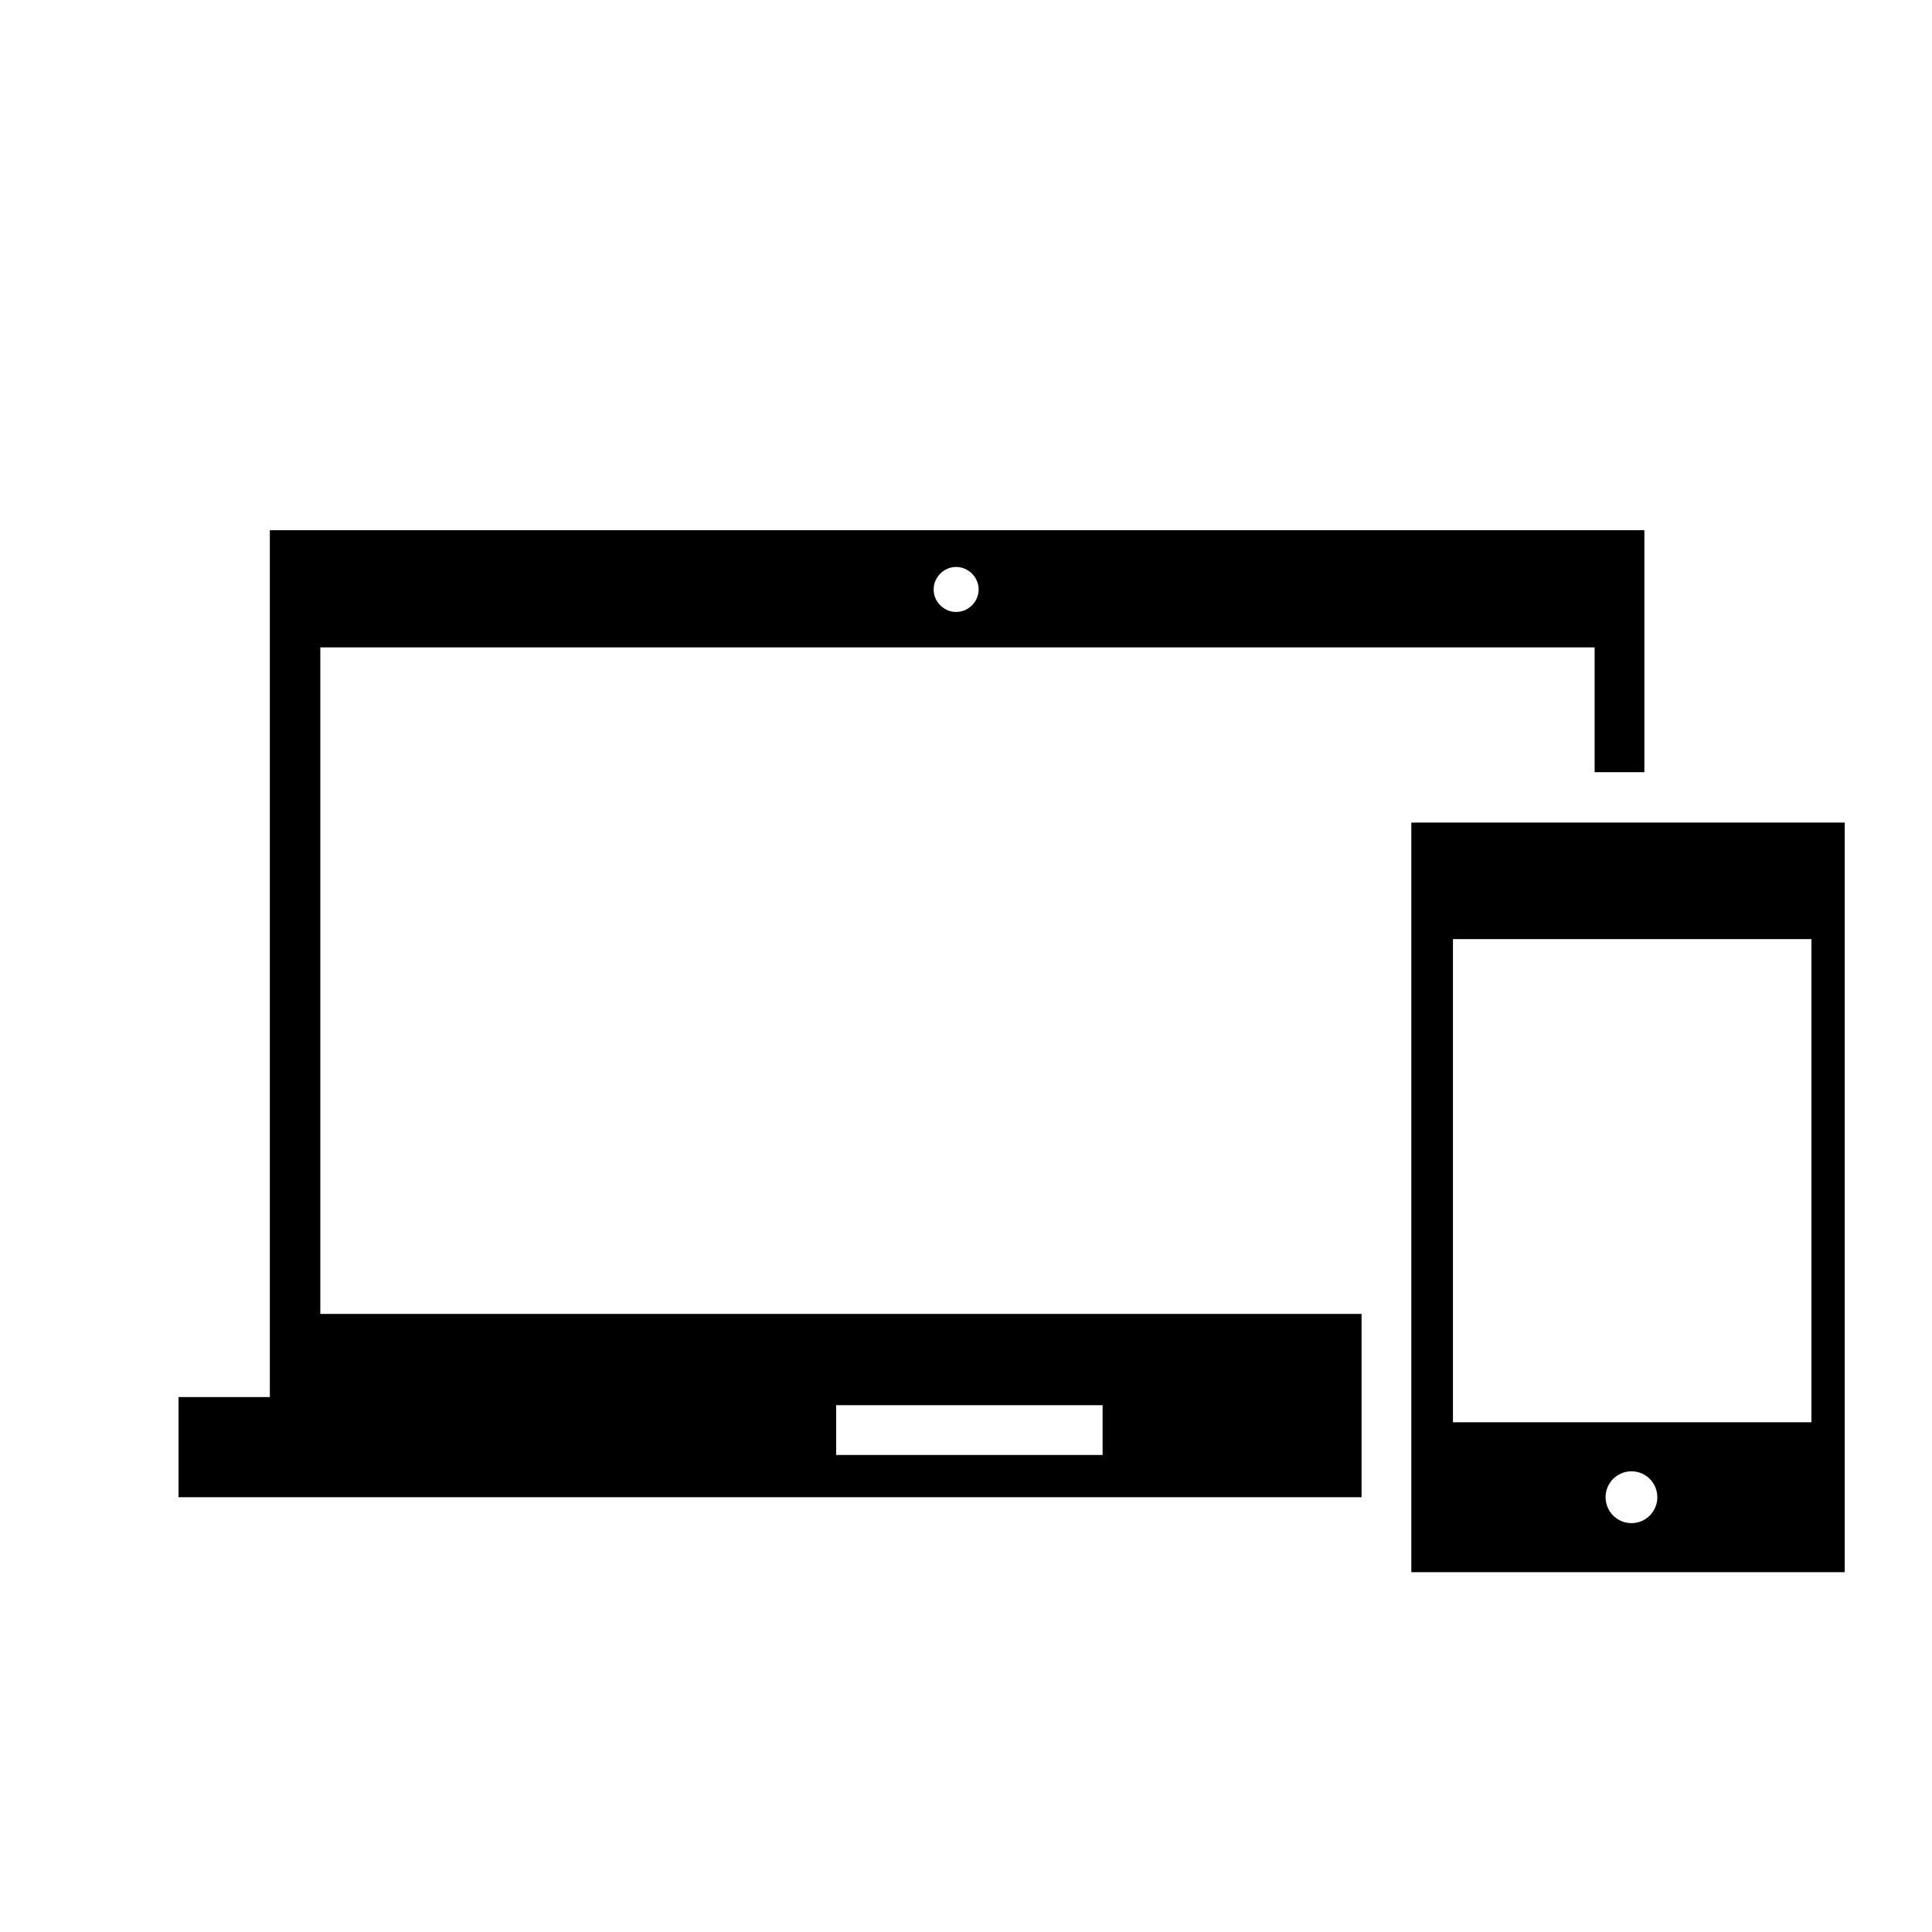
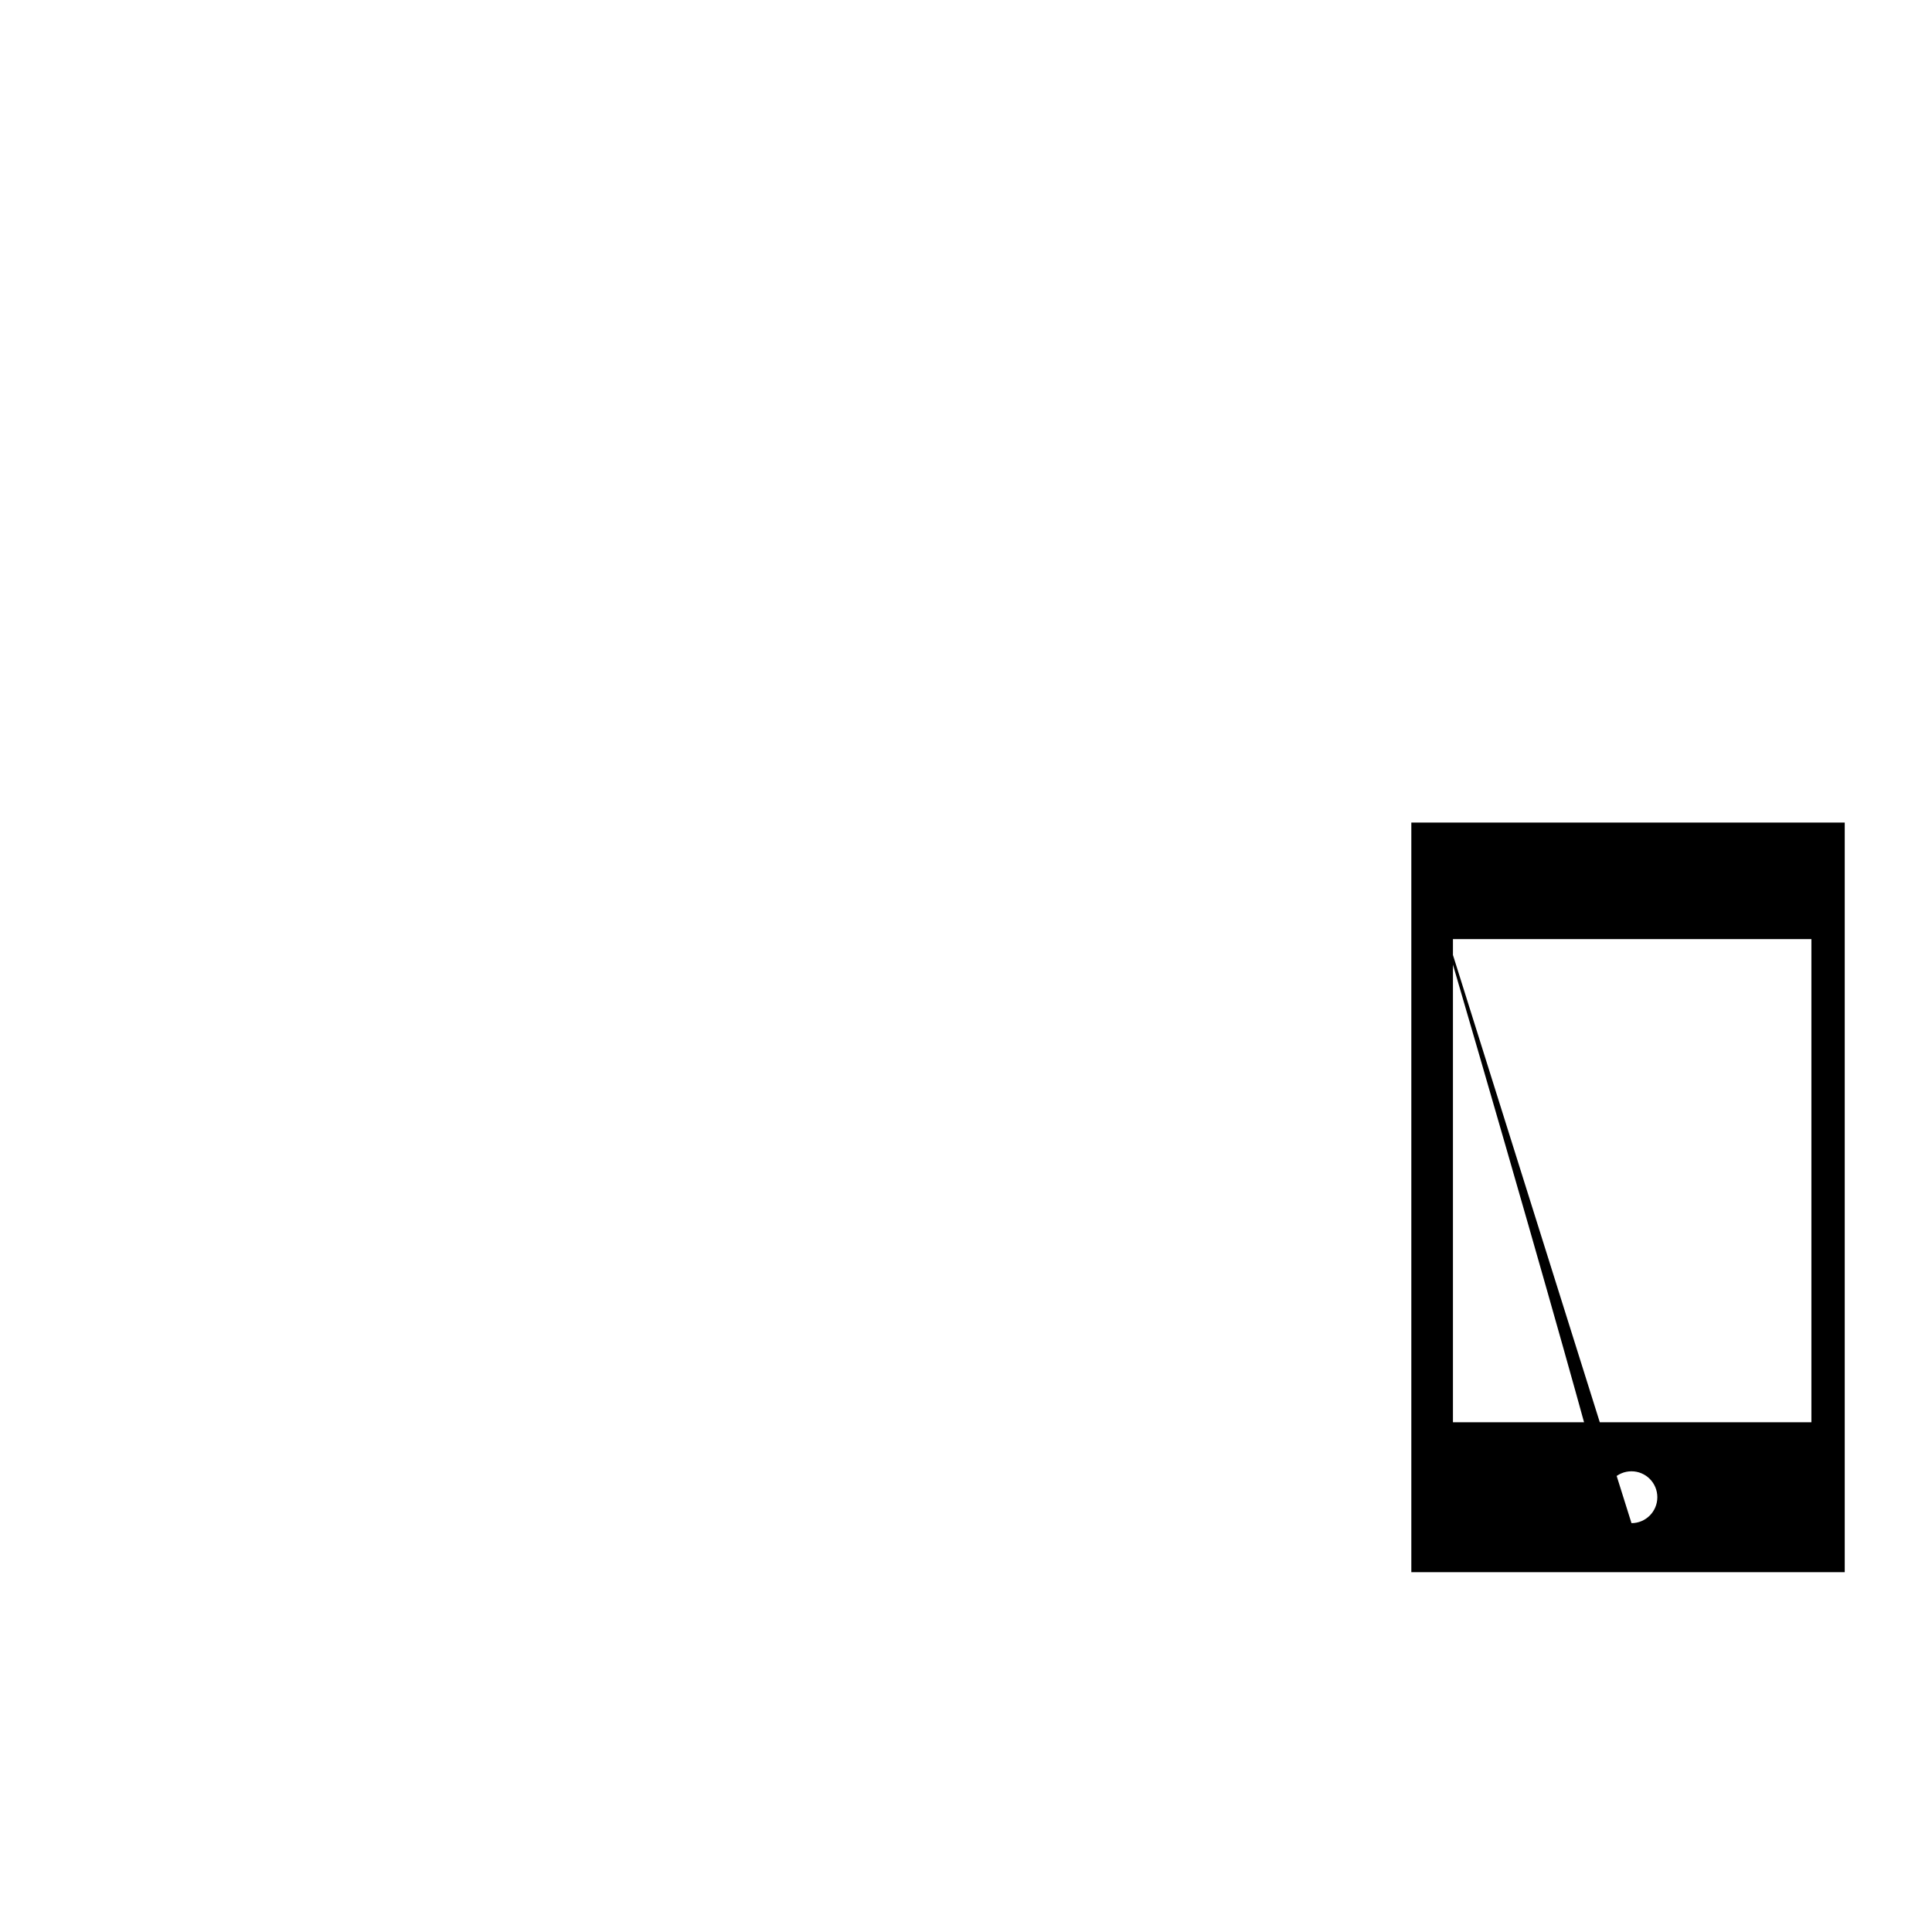
<svg xmlns="http://www.w3.org/2000/svg" width="24" height="24" viewBox="0 0 24 24" fill="none">
-   <path d="M17.532 10.218V19.53H22.916V10.218H17.532ZM20.267 18.921C20.089 18.921 19.945 18.777 19.945 18.599C19.945 18.421 20.089 18.277 20.267 18.277C20.444 18.277 20.588 18.421 20.588 18.599C20.588 18.777 20.444 18.921 20.267 18.921ZM22.502 17.668H18.049V11.666H22.502V17.668Z" fill="black" />
-   <path d="M3.352 17.355H2.218V18.599H16.914V16.322H3.979V8.042H19.809V9.592H20.427V6.586H3.352V17.355ZM10.387 17.456H13.697V18.074H10.387V17.456ZM11.877 7.602C11.725 7.602 11.598 7.475 11.598 7.323C11.598 7.17 11.725 7.043 11.877 7.043C12.03 7.043 12.157 7.17 12.157 7.323C12.157 7.475 12.03 7.602 11.877 7.602Z" fill="black" />
+   <path d="M17.532 10.218V19.53H22.916V10.218H17.532ZC20.089 18.921 19.945 18.777 19.945 18.599C19.945 18.421 20.089 18.277 20.267 18.277C20.444 18.277 20.588 18.421 20.588 18.599C20.588 18.777 20.444 18.921 20.267 18.921ZM22.502 17.668H18.049V11.666H22.502V17.668Z" fill="black" />
</svg>